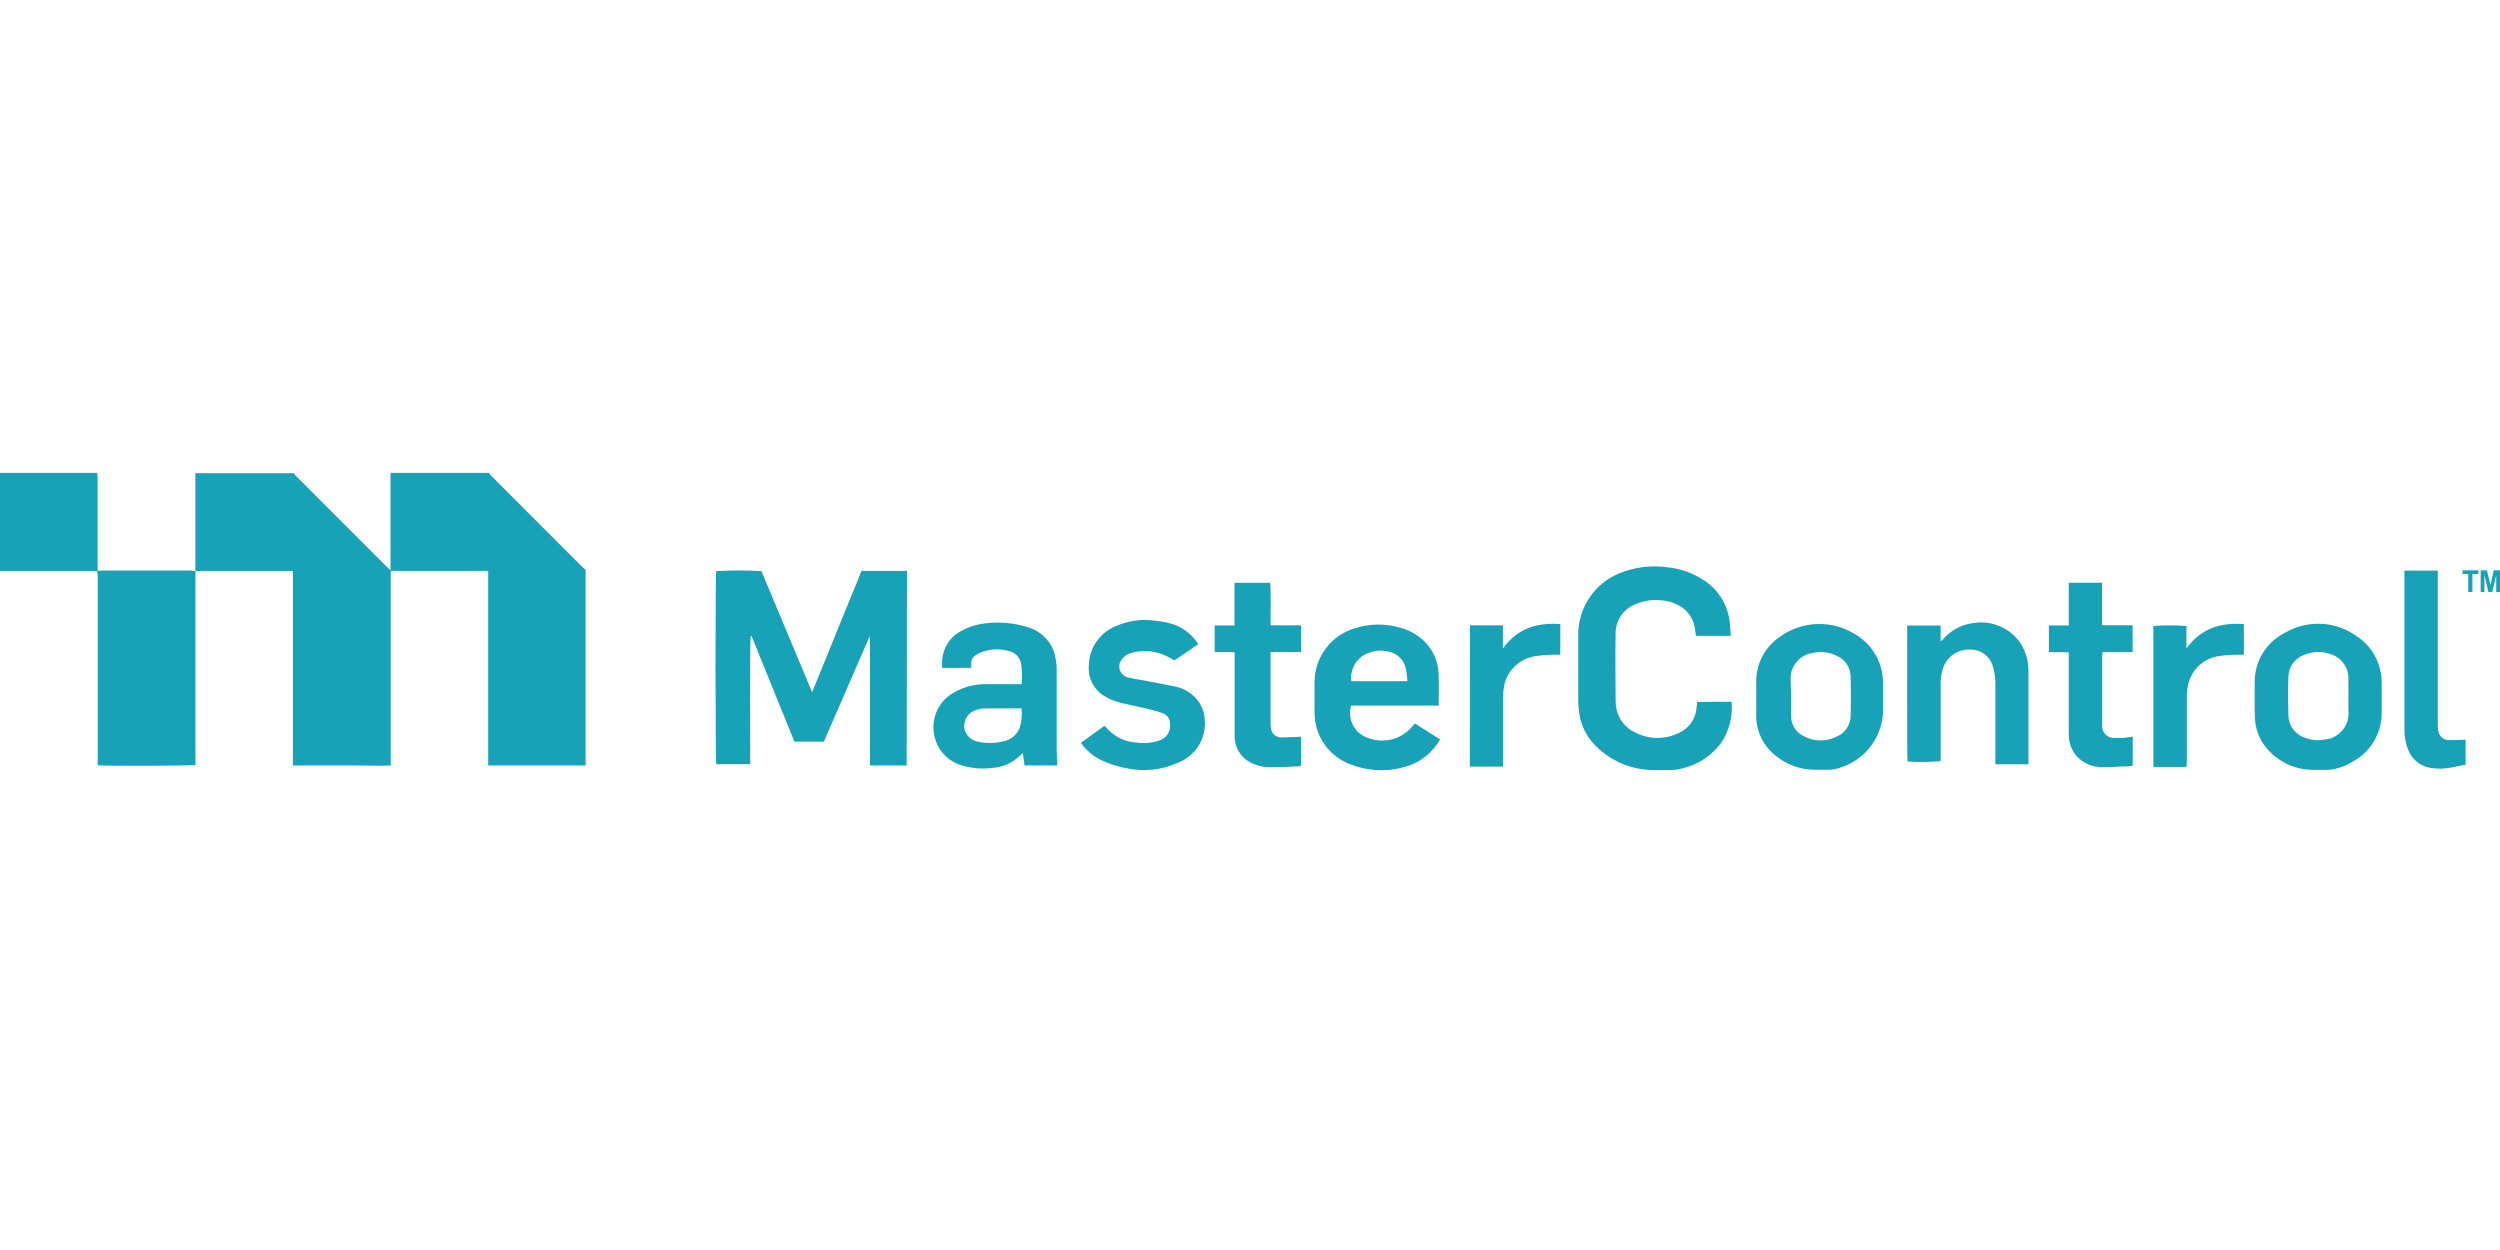
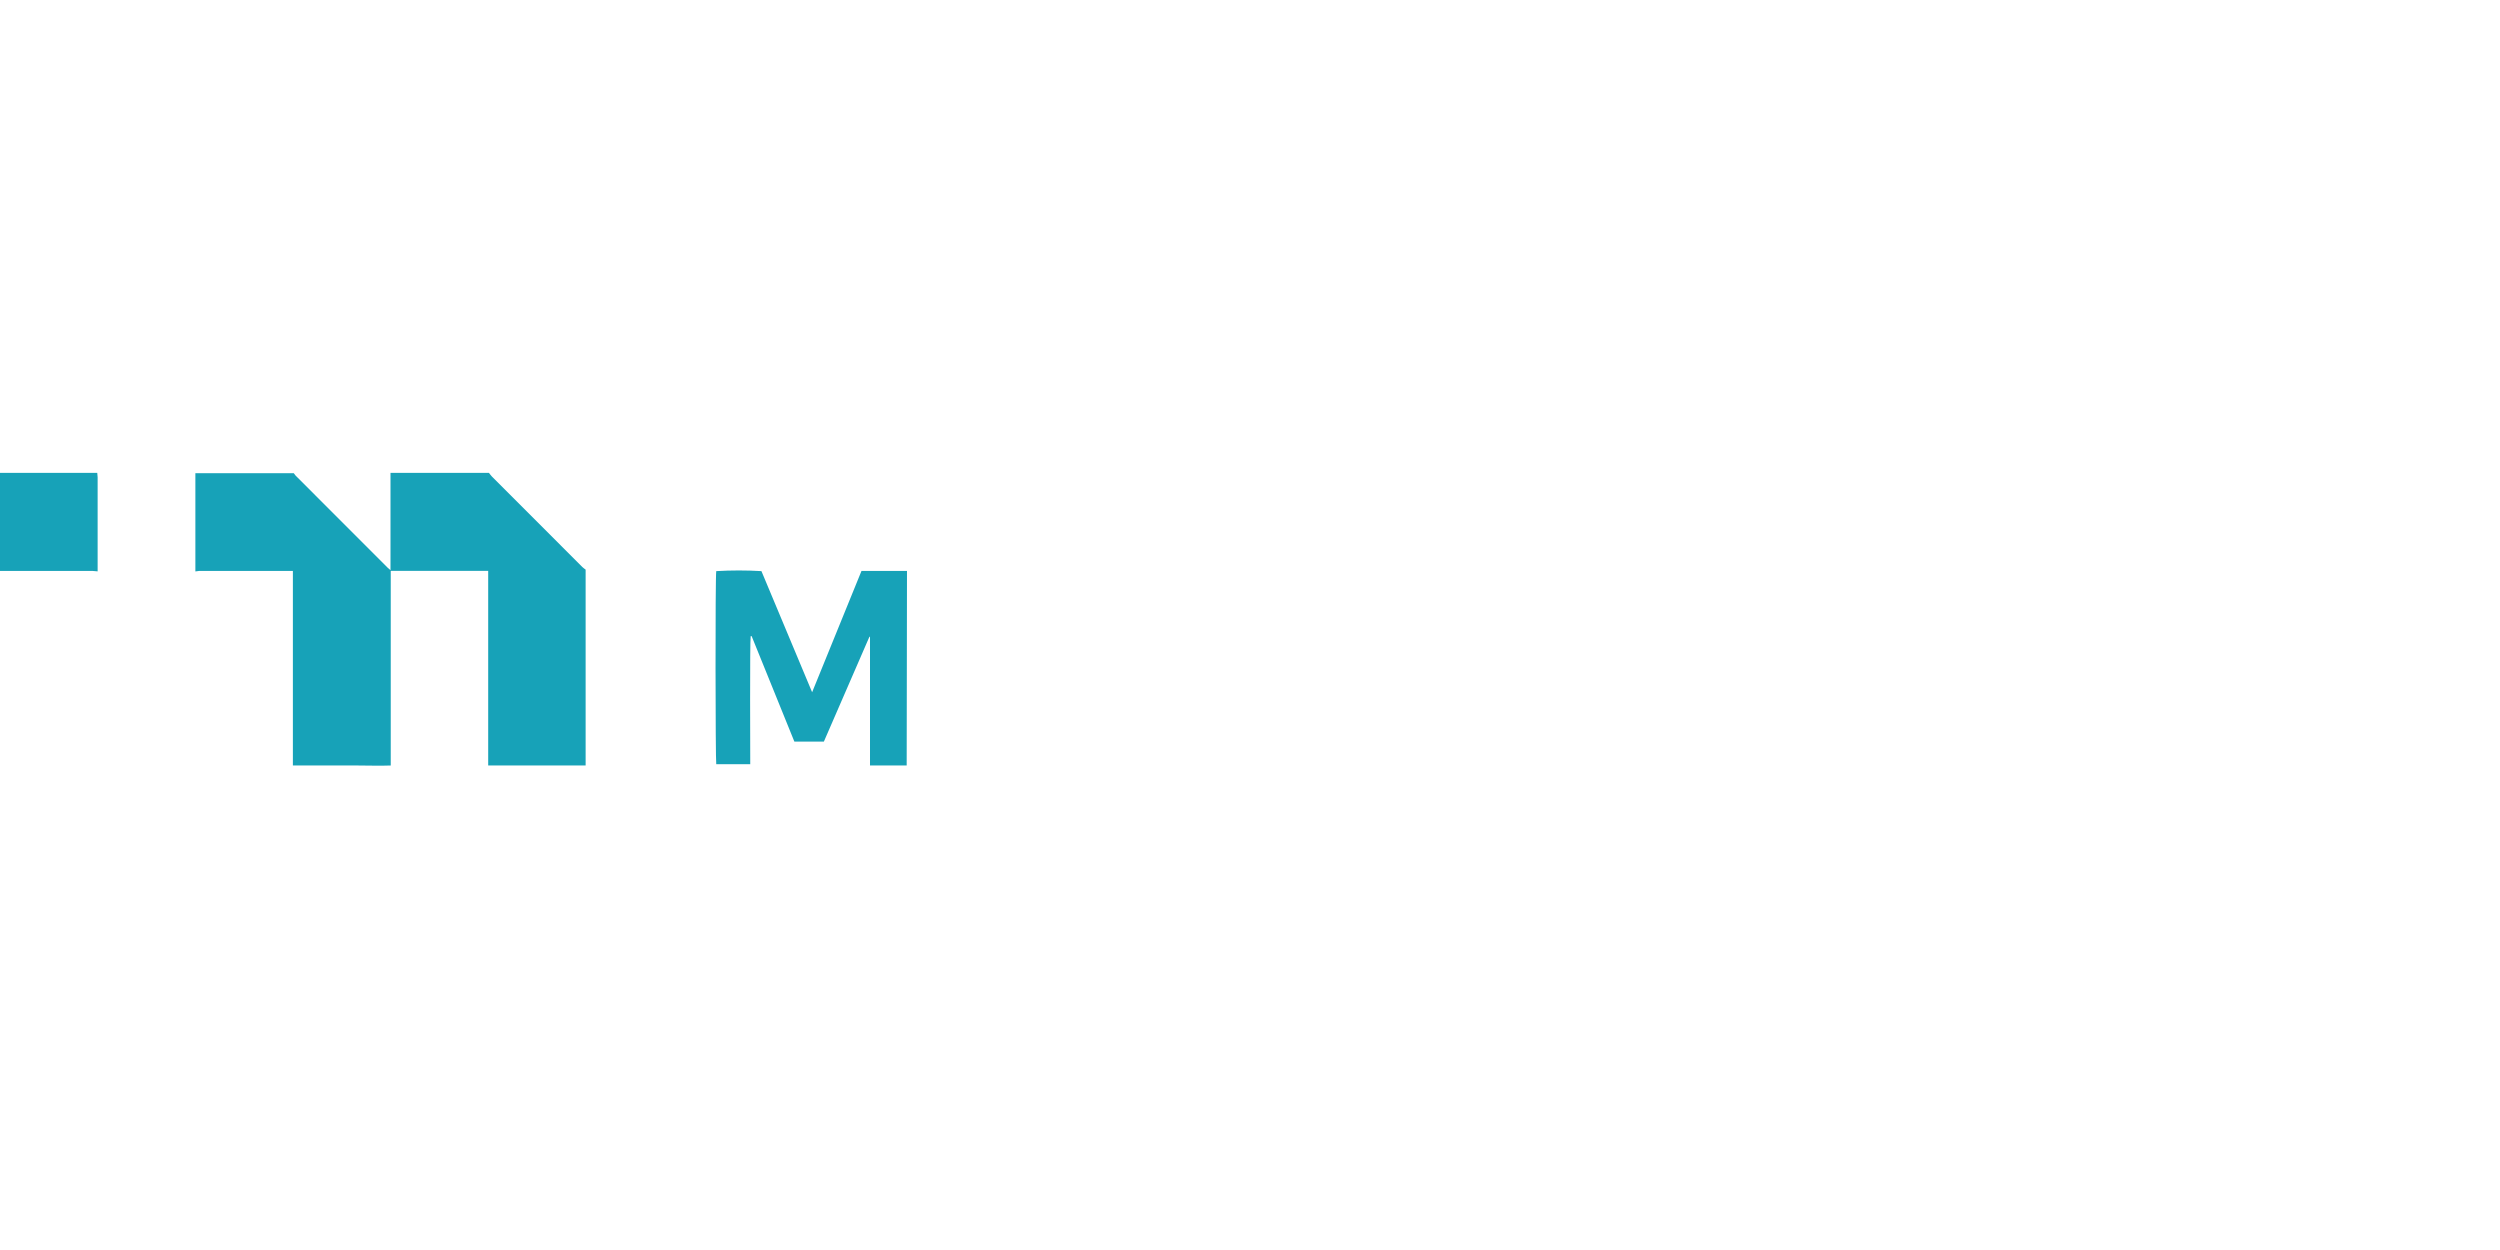
<svg xmlns="http://www.w3.org/2000/svg" width="192" height="96" xml:space="preserve" overflow="hidden">
  <g transform="translate(-317 -551)">
    <g>
      <g>
        <path d="M37.55 0C37.627 0.091 37.694 0.197 37.776 0.278 40.09 2.598 42.405 4.915 44.721 7.229 44.801 7.302 44.886 7.369 44.976 7.43L44.976 22.474 37.493 22.474 37.493 7.526 30.009 7.526 30.009 22.474C29.155 22.507 28.334 22.474 27.509 22.474L22.493 22.474 22.493 7.531 15.298 7.531C15.199 7.537 15.101 7.55 15.005 7.57L15.005 0.024 22.56 0.024C22.601 0.089 22.648 0.15 22.699 0.206L29.76 7.272C29.833 7.343 29.91 7.41 29.99 7.474L29.99 0.37 29.99 0ZM7.469 0C7.469 0.11 7.498 0.221 7.498 0.331L7.498 7.565C7.363 7.565 7.234 7.531 7.099 7.531L0 7.531 0 0ZM69.633 22.474 66.816 22.474 66.816 22.45C66.813 22.416 66.813 22.382 66.816 22.349L66.816 12.629 66.782 12.562 63.273 20.64 61.008 20.64 57.725 12.538 57.653 12.538C57.581 12.85 57.619 22.032 57.619 22.373L55.008 22.373C54.946 22.118 54.926 8.011 55.008 7.546 56.164 7.478 57.322 7.478 58.478 7.546 59.765 10.613 61.056 13.699 62.371 16.848 63.653 13.704 64.91 10.608 66.163 7.531L69.657 7.531Z" fill="#17A2B8" transform="matrix(1 0 0 1 317 587.316)" />
-         <path d="M7.464 7.536C7.586 7.518 7.71 7.506 7.834 7.502L14.65 7.502C14.77 7.506 14.89 7.518 15.01 7.536L15.01 22.43C14.76 22.502 7.992 22.521 7.502 22.454L7.502 7.934C7.497 7.801 7.484 7.668 7.464 7.536ZM132.988 17.582C133.092 18.701 132.803 19.821 132.172 20.75 131.466 21.707 130.447 22.386 129.292 22.67 128.929 22.784 128.549 22.836 128.169 22.824L127.022 22.824C125.343 22.828 123.732 22.159 122.548 20.966 121.847 20.276 121.399 19.37 121.276 18.394 121.233 18.075 121.211 17.755 121.209 17.434L121.209 12.49C121.177 10.418 122.409 8.534 124.32 7.733 125.505 7.239 126.802 7.074 128.073 7.253 129.01 7.349 129.913 7.658 130.713 8.155 131.84 8.825 132.61 9.961 132.816 11.256 132.883 11.659 132.888 12.077 132.926 12.514L130.248 12.514C130.214 12.283 130.19 12.062 130.152 11.842 130.021 11.125 129.565 10.51 128.918 10.176 128.483 9.94 128.001 9.803 127.507 9.778 126.85 9.721 126.19 9.83 125.587 10.094 124.669 10.452 124.069 11.341 124.08 12.326 124.041 14.064 124.08 15.806 124.08 17.544 124.082 17.734 124.102 17.924 124.142 18.11 124.292 18.897 124.807 19.565 125.529 19.91 126.585 20.481 127.851 20.506 128.928 19.977 129.687 19.645 130.208 18.93 130.291 18.106 130.291 17.938 130.329 17.77 130.353 17.587ZM81.192 22.474 78.681 22.474 78.557 21.514C78.403 21.653 78.283 21.768 78.158 21.873 77.662 22.298 77.05 22.564 76.401 22.637 75.556 22.769 74.692 22.712 73.872 22.469 72.891 22.19 72.119 21.43 71.827 20.453 71.382 19.047 72.008 17.523 73.315 16.838 74.048 16.429 74.876 16.219 75.715 16.229L78.456 16.229C78.474 16.153 78.485 16.076 78.489 15.998 78.489 15.586 78.489 15.168 78.437 14.76 78.385 14.214 77.977 13.769 77.438 13.67 76.74 13.482 76 13.523 75.326 13.786 75.183 13.847 75.046 13.922 74.918 14.011 74.693 14.151 74.565 14.405 74.587 14.669L74.587 14.976 72.365 14.976C72.318 14.561 72.357 14.141 72.48 13.742 72.696 13.049 73.182 12.471 73.829 12.139 74.448 11.797 75.134 11.594 75.84 11.544 76.868 11.434 77.909 11.535 78.897 11.842 79.799 12.087 80.536 12.735 80.894 13.598 81.081 14.117 81.169 14.665 81.153 15.216L81.153 21.201C81.158 21.6 81.177 22.027 81.192 22.474ZM78.456 18.091 75.576 18.091C75.282 18.097 74.995 18.173 74.736 18.312 74.126 18.616 73.878 19.357 74.182 19.966 74.302 20.206 74.496 20.4 74.736 20.52 74.868 20.582 75.006 20.629 75.149 20.659 75.831 20.8 76.538 20.772 77.208 20.578 77.799 20.42 78.25 19.942 78.374 19.344 78.469 18.933 78.497 18.51 78.456 18.091ZM110.491 17.875 103.771 17.875C103.449 18.933 104.045 20.051 105.102 20.373 105.116 20.378 105.13 20.382 105.144 20.386 106.354 20.818 107.705 20.432 108.504 19.425L108.614 19.296 108.677 19.258 110.597 20.462C110.515 20.592 110.453 20.721 110.371 20.832 109.717 21.771 108.727 22.424 107.606 22.656 106.356 22.957 105.044 22.878 103.838 22.43 102.103 21.848 100.94 20.214 100.958 18.384L100.958 15.984C100.998 14.143 102.201 12.53 103.953 11.966 105.109 11.572 106.358 11.545 107.529 11.89 108.45 12.124 109.26 12.672 109.819 13.44 110.215 14.005 110.444 14.671 110.481 15.36 110.525 16.162 110.491 16.992 110.491 17.875ZM108.091 15.998C108.057 15.677 108.043 15.384 107.985 15.101 107.867 14.406 107.329 13.858 106.637 13.728 106.144 13.603 105.625 13.632 105.149 13.81 104.23 14.121 103.658 15.036 103.781 15.998ZM134.88 17.28 134.88 16.07C134.855 14.722 135.496 13.447 136.593 12.662 138.353 11.324 140.77 11.251 142.608 12.48 143.866 13.276 144.626 14.663 144.619 16.152L144.619 18.374C144.522 20.508 142.997 22.306 140.908 22.752 140.777 22.777 140.644 22.793 140.51 22.8L139.368 22.8C138.294 22.799 137.252 22.432 136.416 21.758 135.428 21.01 134.857 19.834 134.88 18.595L134.88 17.285ZM137.558 17.146 137.558 18.758C137.58 19.344 137.906 19.875 138.417 20.16 139.191 20.626 140.146 20.678 140.966 20.299 141.654 20.049 142.116 19.399 142.128 18.667 142.156 17.664 142.156 16.651 142.128 15.643 142.118 14.972 141.727 14.364 141.12 14.078 140.539 13.773 139.868 13.684 139.228 13.829 138.188 13.966 137.439 14.895 137.524 15.941ZM173.16 16.186C173.107 14.561 173.995 13.051 175.44 12.307 177.16 11.274 179.329 11.358 180.964 12.523 181.894 13.114 182.552 14.05 182.793 15.125 182.864 15.406 182.904 15.694 182.913 15.984L182.913 18.442C182.914 19.991 182.069 21.418 180.71 22.162 180.245 22.457 179.729 22.663 179.188 22.766 179.068 22.791 178.946 22.805 178.824 22.809L177.614 22.809C176.203 22.797 174.873 22.148 173.995 21.043 173.473 20.38 173.185 19.564 173.174 18.72 173.15 18.24 173.16 16.541 173.16 16.186ZM180.36 17.208 180.36 15.83C180.387 15.007 179.887 14.258 179.116 13.968 178.434 13.685 177.667 13.685 176.985 13.968 176.249 14.219 175.752 14.909 175.747 15.686 175.713 16.646 175.718 17.606 175.747 18.566 175.732 19.344 176.212 20.046 176.942 20.314 177.453 20.526 178.016 20.585 178.56 20.482 179.654 20.368 180.456 19.399 180.364 18.302 180.345 17.947 180.36 17.578 180.36 17.208ZM149.04 11.726 149.04 12.931C149.088 12.909 149.133 12.88 149.174 12.845 149.753 12.132 150.582 11.667 151.492 11.544 152.909 11.289 154.344 11.883 155.164 13.066 155.576 13.7 155.793 14.441 155.788 15.197L155.788 22.378 153.244 22.378 153.244 22.027 153.244 16.21C153.254 15.739 153.183 15.27 153.038 14.822 152.814 14.063 152.106 13.551 151.315 13.574 150.323 13.515 149.429 14.17 149.188 15.134 149.083 15.501 149.034 15.881 149.044 16.262L149.044 22.137C148.197 22.214 147.345 22.226 146.496 22.171 146.452 21.312 146.472 12.614 146.472 11.726ZM83.011 20.736 84.811 19.435C84.85 19.46 84.887 19.489 84.921 19.521 85.518 20.239 86.389 20.673 87.321 20.717 87.891 20.798 88.471 20.745 89.016 20.563 89.577 20.4 89.936 19.852 89.861 19.272 89.865 18.901 89.631 18.57 89.28 18.451 88.889 18.314 88.492 18.199 88.089 18.106 87.384 17.938 86.649 17.808 85.963 17.626 85.563 17.52 85.18 17.358 84.825 17.146 84.011 16.665 83.543 15.76 83.621 14.818 83.631 13.501 84.421 12.316 85.632 11.798 86.565 11.371 87.599 11.213 88.617 11.342 89.075 11.383 89.528 11.465 89.971 11.587 90.826 11.839 91.558 12.398 92.025 13.157L90.197 14.4C89.985 14.285 89.793 14.17 89.592 14.074 88.768 13.672 87.829 13.579 86.942 13.81 86.656 13.875 86.398 14.032 86.208 14.256 85.872 14.599 85.877 15.149 86.22 15.485 86.32 15.583 86.443 15.655 86.577 15.696 86.934 15.788 87.297 15.858 87.662 15.907 88.555 16.08 89.448 16.234 90.331 16.426 90.759 16.524 91.159 16.718 91.502 16.992 92.134 17.481 92.511 18.229 92.529 19.027 92.629 20.416 91.823 21.711 90.533 22.233 89.272 22.82 87.854 22.977 86.496 22.68 85.844 22.558 85.208 22.356 84.605 22.08 83.971 21.77 83.424 21.308 83.011 20.736ZM97.579 13.766 97.579 19.2C97.573 19.361 97.587 19.523 97.622 19.68 97.69 20.054 98.019 20.325 98.4 20.318 98.846 20.318 99.293 20.285 99.739 20.27L99.916 20.27 99.916 22.488C99.801 22.515 99.684 22.534 99.566 22.546 98.894 22.574 98.222 22.608 97.55 22.608 97.124 22.607 96.703 22.525 96.307 22.368 95.441 22.045 94.853 21.233 94.819 20.309L94.819 13.781C94.296 13.742 93.797 13.781 93.288 13.757L93.288 11.722 94.809 11.722 94.809 8.443 97.541 8.443C97.617 8.698 97.579 11.41 97.579 11.707L99.921 11.707 99.921 13.752C99.537 13.781 99.148 13.752 98.76 13.752 98.371 13.752 98.001 13.766 97.579 13.766ZM163.795 20.261 163.795 22.483C163.673 22.511 163.549 22.53 163.425 22.541 162.787 22.541 162.148 22.613 161.505 22.598 160.765 22.625 160.048 22.338 159.532 21.806 159.105 21.335 158.872 20.719 158.88 20.083L158.88 13.79C158.371 13.752 157.867 13.79 157.353 13.762L157.353 11.722 158.88 11.722 158.88 10.637 158.88 8.438 161.438 8.438 161.438 11.702 163.785 11.702 163.785 13.766 161.472 13.766C161.472 13.877 161.448 13.963 161.448 14.05L161.448 19.397C161.412 19.891 161.784 20.321 162.278 20.357 162.321 20.36 162.364 20.36 162.408 20.357L163.08 20.357C163.08 20.357 163.54 20.285 163.795 20.261ZM184.665 7.507 187.223 7.507 187.223 19.349C187.219 19.526 187.237 19.704 187.276 19.877 187.358 20.267 187.708 20.543 188.107 20.529 188.52 20.529 188.928 20.506 189.359 20.491L189.359 22.411 188.323 22.617C187.773 22.733 187.207 22.747 186.652 22.656 185.858 22.526 185.198 21.974 184.929 21.216 184.742 20.734 184.651 20.221 184.66 19.704L184.66 7.507ZM167.918 22.584 165.379 22.584 165.379 11.76C166.224 11.695 167.073 11.695 167.918 11.76L167.918 13.488C169.036 11.933 170.553 11.486 172.329 11.611L172.329 13.968 171.94 13.968C171.438 13.966 170.936 13.998 170.438 14.064 169.238 14.226 168.273 15.132 168.038 16.32 167.972 16.636 167.941 16.958 167.947 17.28L167.947 22.186ZM112.891 11.712 115.421 11.712 115.421 13.488C116.548 11.928 118.06 11.486 119.832 11.611L119.832 13.968 119.4 13.968C118.918 13.97 118.437 14.003 117.96 14.069 116.744 14.23 115.763 15.143 115.516 16.344 115.459 16.661 115.432 16.982 115.435 17.304L115.435 22.56 112.886 22.56ZM189.561 9.154 189.561 7.766 189.12 7.766 189.12 7.488 190.339 7.488 190.339 7.766 189.883 7.766 189.883 9.154ZM190.516 9.154 190.516 7.488 190.996 7.488 191.275 8.621 191.52 7.488 191.999 7.488 191.999 9.154 191.711 9.154 191.711 7.843 191.409 9.154 191.111 9.154 190.804 7.843 190.804 9.154Z" fill="#17A2B8" transform="matrix(1 0 0 1 317 587.316)" />
      </g>
    </g>
  </g>
</svg>